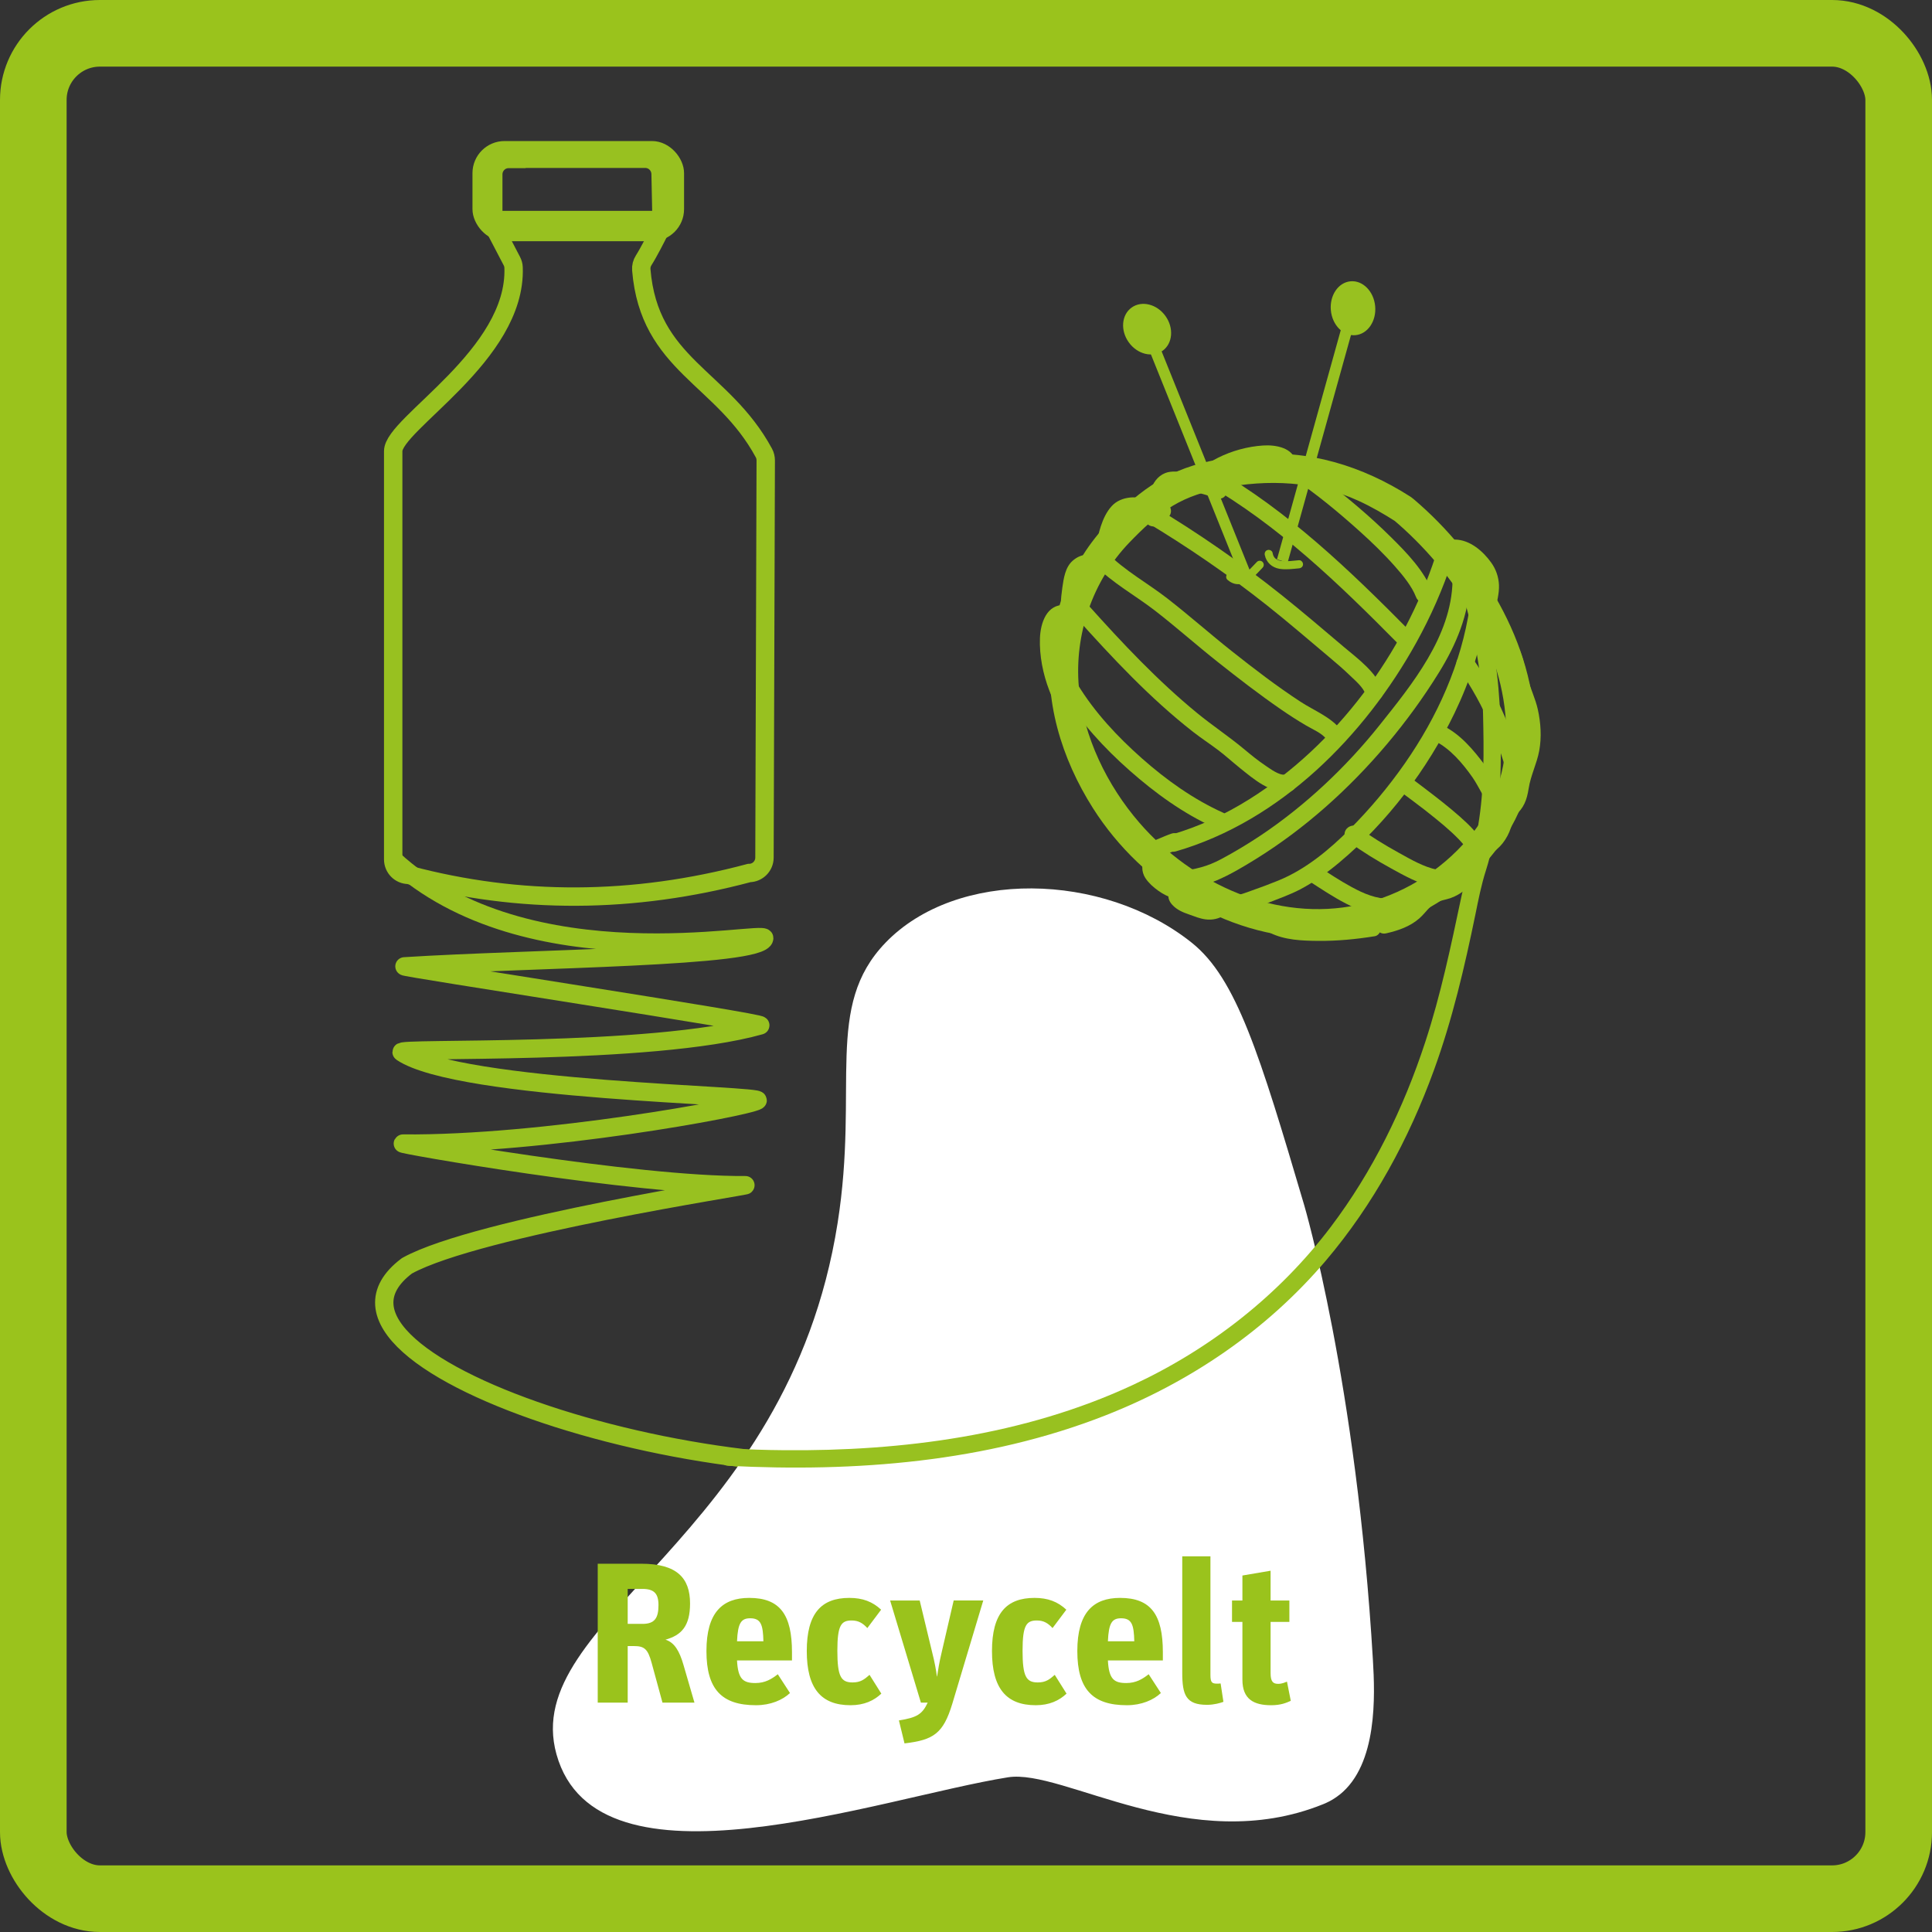
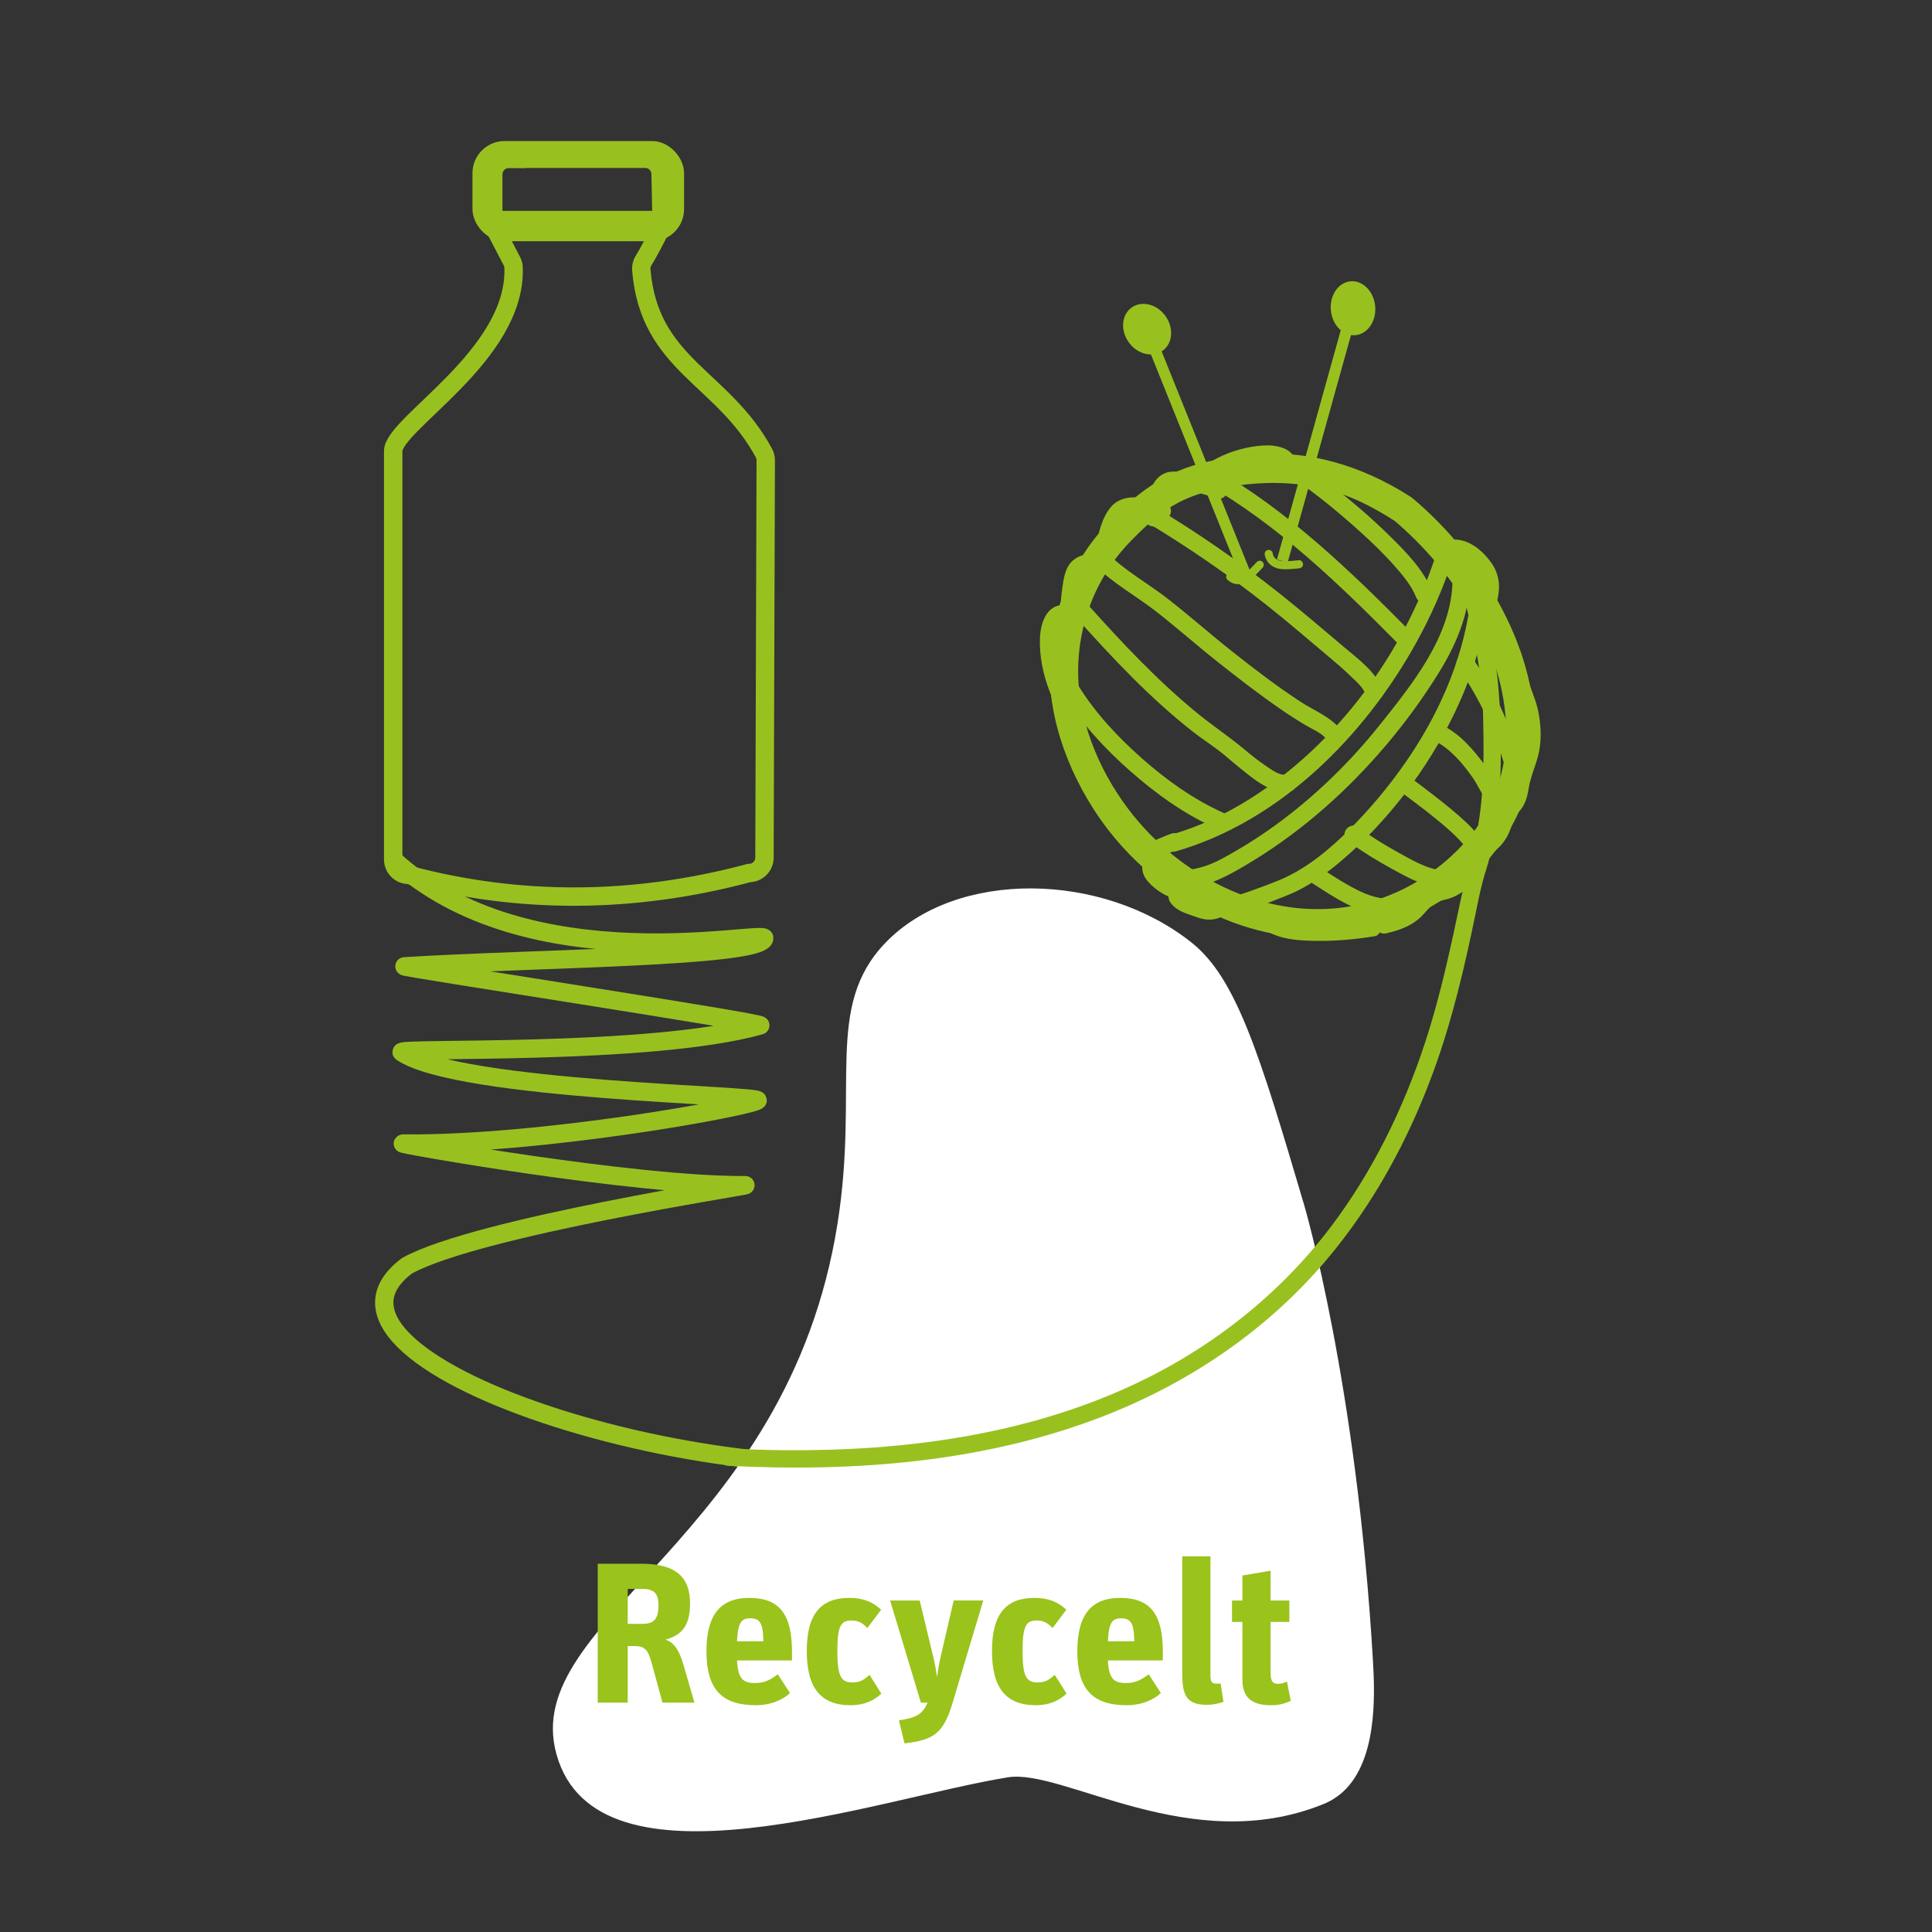
<svg xmlns="http://www.w3.org/2000/svg" viewBox="0 0 290 290">
  <rect x="0" y="0" width="290" height="290" fill="#333333" stroke="none" />
  <defs>
    <style>
      .cls-1 {
        fill: #fff;
      }

      .cls-2 {
        fill: #98c120;
      }

      .cls-3 {
        fill: #9ac31c;
      }

      .cls-4 {
        stroke-width: 1.83px;
      }

      .cls-4, .cls-5, .cls-6, .cls-7, .cls-8 {
        fill: none;
      }

      .cls-4, .cls-6, .cls-7, .cls-8 {
        stroke: #98c120;
        stroke-miterlimit: 10;
      }

      .cls-5 {
        stroke: #9ac31c;
        stroke-linejoin: round;
        stroke-width: 10px;
      }

      .cls-6 {
        stroke-width: 2.76px;
      }

      .cls-7 {
        stroke-width: 2.75px;
      }

      .cls-8 {
        stroke-width: 2.46px;
      }
    </style>
  </defs>
  <g id="Ebene_1" data-name="Ebene 1">
-     <rect class="cls-5" x="5" y="5" width="280" height="280" rx="10" ry="10" />
-   </g>
+     </g>
  <g id="Ebene_2" data-name="Ebene 2">
    <g>
      <path class="cls-6" d="m76.32,23.83h20.54c1.25,0,2.27,1.01,2.3,2.28l.15,7.33c0,.38-.08.75-.24,1.09-.52,1.05-1.73,3.42-2.45,4.54-.27.42-.4.92-.36,1.42,1.18,14.34,12.21,16.05,18.4,27.5.19.34.28.74.28,1.13l-.19,59.6c0,1.28-1.02,2.31-2.29,2.32-17.48,4.66-34.52,4.69-51.13.28-1.28,0-2.31-1.04-2.31-2.32v-61.28c0-4.12,18.56-14.39,18.07-27.57-.01-.34-.11-.68-.27-.98l-2.52-4.83c-.17-.33-.26-.71-.26-1.08v-7.08c0-1.28,1.03-2.32,2.3-2.32Z" />
      <rect class="cls-2" x="85.41" y="19.04" width="2.57" height="27.8" transform="translate(53.75 119.63) rotate(-90)" />
      <rect class="cls-8" x="72.15" y="22.4" width="29.3" height="12.58" rx="3.59" ry="3.59" />
      <path class="cls-7" d="m59,128.99c20.25,18.68,55.84,10.48,55.72,11.83-.26,2.92-34.97,3.02-54.01,4.23-1.14.07,54.53,8.55,53.4,8.87-16.49,4.64-54.99,3.24-53.81,4.03,8.67,5.84,54.8,6.41,53.4,7.25-1.7,1.03-32.37,6.65-53.2,6.45-1.24-.01,34.8,6.38,51.39,6.25,1.06,0-40.1,6.23-50.73,12.06-.03.02-.07.04-.1.06-19.81,14.99,52.56,36.85,83.54,27.6.12-.03,14.16,3.58,14.28,3.6,7.23,1.13.29,28.41,6.52,26.28,5.22-.97,10.59-4.37,13.56-9.17,5.9-3.24,10.44-11.44,7.75-18.7,0-.04.01-.09.01-.13.85-5.73-.46-16.11-7.31-19.61-.71-6.07-7.76-10.2-12.98-9.7-3.28-1.95-7.09-2.71-11.46-1.77-4.64-.84-11.71.53-15.06,4.46-5.72,2.57-10.18,7.26-11.07,12.78-.6,1.27-1.21,2.56-1.68,3.92-3.32,9.21-.46,24.46,7.53,31.57.02.01.03.03.04.04,6.89,7.71,22.88,9.2,29.34,7.14,1.06-.25,1.04-1.75-.02-2-24.78-6.04-34.65-34.18-35.07-41.62-.01-.18.03-.35.11-.51,1.31-2.48,6.15-7.98,9.38-10.17.75-.51,1.75.13,1.6,1.02-4.75,27.24,20.92,43.24,39.08,42.8" />
      <path class="cls-4" d="m186.87,216.09c-5.84,8.97-19.76,16.91-22.82,18.29" />
      <path class="cls-6" d="m141.23,208.83c4.71.24,23.07-9.12,25.69-17.99,2.02,0,11.29,5.39,12.29,8.62-5.64,10.48-16.73,20.96-30.63,23.98" />
      <rect class="cls-2" x="160.59" y="158.39" width="1.6" height="36.07" transform="translate(77.25 -47.39) rotate(21.85)" />
      <ellipse class="cls-2" cx="168.28" cy="159.38" rx="3.22" ry="3.73" />
      <path class="cls-2" d="m152.24,192.01c.06.58.25,1.12.67,1.53.35.34.81.56,1.29.68.93.24,1.9.17,2.84.17.74,0,.74-1.14,0-1.14-.41,0-.81.01-1.22,0-.2,0-.41-.01-.61-.03-.11,0-.22-.02-.32-.03.15.02-.02,0-.05-.01-.05,0-.1-.02-.16-.03-.1-.02-.2-.05-.3-.08-.04-.01-.08-.03-.12-.04-.01,0-.17-.07-.09-.03s-.07-.03-.09-.04c-.04-.02-.07-.04-.11-.06-.05-.03-.09-.06-.14-.09-.11-.06.08.08-.01,0-.07-.07-.14-.13-.2-.2-.07-.08.05.09-.02-.03-.02-.04-.05-.08-.08-.13-.01-.02-.07-.15-.02-.02-.02-.06-.04-.12-.06-.17-.01-.05-.03-.09-.04-.14,0-.03-.01-.07-.02-.1,0,.07,0,.07,0,0-.03-.31-.24-.57-.57-.57-.28,0-.61.26-.57.57h0Z" />
      <rect class="cls-2" x="142.93" y="159.14" width="1.6" height="36.07" transform="translate(-46.47 51.18) rotate(-17.43)" />
      <ellipse class="cls-2" cx="138.28" cy="159.63" rx="3.22" ry="3.73" transform="translate(-69.82 123.6) rotate(-39.28)" />
      <path class="cls-2" d="m146.55,195.08c.41.4.9.66,1.47.72.5.05.99-.1,1.44-.3.88-.4,1.59-1.09,2.33-1.69.24-.2.2-.61,0-.81-.24-.24-.57-.2-.81,0-.64.52-1.15,1.02-1.88,1.4-.29.16-.6.26-.89.26-.05,0-.09,0-.14,0-.16,0,.05.01-.04,0-.05-.01-.09-.02-.14-.03,0,0-.14-.05-.09-.03-.14-.06-.31-.19-.45-.32-.53-.51-1.34.29-.81.81h0Z" />
      <path class="cls-2" d="m171.86,194.25c-.05.09-.11.19-.17.27-.01.02-.03.04-.04.06-.02.02-.04.05,0,.01-.03.04-.07.08-.1.12-.13.15-.28.3-.43.44-.3.28-.62.54-.91.84-.12.13-.14.36,0,.49s.35.14.49,0c.59-.63,1.34-1.11,1.77-1.88.09-.16.04-.38-.12-.47s-.38-.04-.47.12h0Z" />
      <path class="cls-2" d="m173.03,194.89c-.2.17-.4.33-.6.5-.06.05-.1.16-.1.24s.04.18.1.24.15.1.24.1h.09c.06-.03.11-.06.15-.1.2-.17.4-.34.6-.5.06-.05.1-.16.1-.24,0-.08-.04-.18-.1-.24s-.15-.1-.24-.1h-.09c-.06.03-.11.06-.15.1h0Z" />
      <path class="cls-2" d="m135.74,197.95c-.09,1.52-.57,3-.5,4.53.02.44.71.44.69,0-.07-1.53.41-3.01.5-4.53.03-.44-.66-.44-.69,0h0Z" />
      <path class="cls-2" d="m133.67,199.39c-.5.76-.69,1.69-.77,2.59s-.04,1.82.13,2.71c.08.43.74.25.66-.18-.15-.81-.18-1.64-.11-2.46s.24-1.63.68-2.32c.24-.37-.35-.72-.59-.35h0Z" />
      <path class="cls-2" d="m162.01,239.86c1.82,1.09,3.69,2.09,5.61,3,1.79.84,3.66,1.78,5.65,1.99.44.05.44-.64,0-.69-1.99-.21-3.9-1.22-5.68-2.07s-3.53-1.8-5.23-2.82c-.38-.23-.73.37-.35.59h0Z" />
      <path class="cls-2" d="m168.86,241.98c1.81,1.2,3.95,1.69,6.06,2.04.43.07.62-.59.18-.66-2.06-.34-4.14-.8-5.9-1.97-.37-.25-.71.35-.35.59h0Z" />
      <path class="cls-2" d="m152.58,248.24c-4.13-2.46-8.6-4.46-12.12-7.81-.32-.3-.81.18-.49.49,3.57,3.39,8.07,5.43,12.26,7.91.38.23.73-.37.35-.59h0Z" />
      <path class="cls-2" d="m156.43,248.1c-2.65-.91-5.08-2.29-7.37-3.9-.36-.25-.71.34-.35.59,2.34,1.64,4.83,3.03,7.54,3.96.42.14.6-.52.18-.66h0Z" />
      <path class="cls-2" d="m180.9,201.06c.83,2,2.38,3.48,3.62,5.21,1.44,2,2.56,4.23,3.36,6.56,1.56,4.51,1.96,9.3,2.27,14.03.03.44.72.44.69,0-.31-4.66-.69-9.38-2.17-13.84-.7-2.11-1.64-4.15-2.84-6.02-1.33-2.09-3.32-3.82-4.28-6.13-.17-.4-.83-.23-.66.18h0Z" />
      <path class="cls-2" d="m126.74,226.48c-.26-.79-.71-1.46-1.18-2.14-.55-.79-.96-1.56-1.14-2.52-.39-2.05-.02-4.04,1.17-5.77.25-.36-.34-.71-.59-.35-1.18,1.72-1.61,3.71-1.32,5.76.14.98.42,1.86.95,2.7s1.14,1.56,1.45,2.48c.14.42.8.24.66-.18h0Z" />
      <path class="cls-2" d="m177.67,202.59c-.55,1.77-.81,3.62-1.38,5.38-.54,1.65-1.5,2.96-2.9,3.98-1.29.95-2.77,1.73-4.3,2.19s-3.27.75-4.76,1.54c-.39.21-.04.8.35.59,1.64-.87,3.51-1.07,5.24-1.68,1.5-.53,2.97-1.36,4.21-2.35s2.17-2.25,2.71-3.76c.67-1.86.91-3.84,1.5-5.72.13-.42-.53-.6-.66-.18h0Z" />
      <path class="cls-2" d="m183.95,225.59c-.72,1.23-1.35,2.52-2.08,3.75-.78,1.31-1.74,2.46-2.74,3.59-1.92,2.16-4.03,4.14-6.44,5.73-.37.24-.02.84.35.59,2.46-1.63,4.62-3.64,6.58-5.84.97-1.09,1.9-2.19,2.67-3.43.81-1.32,1.48-2.71,2.26-4.05.22-.38-.37-.73-.59-.35h0Z" />
      <rect class="cls-2" x="159.2" y="168.03" width="1.39" height="31.21" transform="translate(79.83 -46.32) rotate(21.85)" />
      <ellipse class="cls-2" cx="165.85" cy="168.89" rx="2.79" ry="3.23" />
      <rect class="cls-2" x="143.92" y="168.68" width="1.39" height="31.21" transform="translate(-48.56 51.77) rotate(-17.43)" />
      <ellipse class="cls-2" cx="139.89" cy="169.11" rx="2.79" ry="3.23" transform="translate(-75.45 126.76) rotate(-39.28)" />
      <path class="cls-2" d="m144.12,198.03c.52,1.23,1.74,1.99,2.93,2.45,1.01.39,2.12.52,3.19.57,1.88.1,3.75-.17,5.61-.43.57-.08,1.2-.67,1.48-1.14.31-.53.44-1.31.25-1.9s-.56-1.17-1.14-1.48c-.63-.33-1.21-.35-1.9-.25-.14.02-.28.04-.42.06-.35.05.75-.1.38-.05-.07,0-.15.02-.22.03-.37.05-.73.09-1.1.12-.87.08-1.75.13-2.63.1-.22,0-.44-.02-.66-.03-.1,0-.2-.02-.3-.03-.55-.06.43.07.22.03-.4-.07-.79-.14-1.17-.27-.24-.08-.46-.28.23.11-.07-.04-.15-.07-.22-.11-.13-.07-.64-.43-.22-.1s-.03-.07-.13-.17c.58.58.31.45.22.26-.04-.09-.09-.18-.13-.27-.23-.53-.95-.99-1.48-1.14-.59-.16-1.38-.09-1.9.25s-.99.85-1.14,1.48c-.16.69-.03,1.26.25,1.9h0Z" />
      <path class="cls-1" d="m201.07,269.39c-1.08.86-2.06,1.27-2.47,1.43-19.89,8.03-38.97-5.37-47.3-4.04-19.33,3.09-61.68,18.41-67.77-3.45-5.65-20.25,34.7-32.22,42.2-79.76,3.24-20.55-2.06-32.47,7.19-42.07,10.67-11.06,32.59-10.66,45.96,0,6.72,5.36,10.2,16.77,16.88,39.38,0,0,7.87,26.64,10.32,68.32.31,5.25.73,15.62-5,20.19Z" />
      <g>
        <path class="cls-2" d="m209.1,77.97c9.1,7.7,16.74,19.28,16.99,31.53.12,5.93-1.78,11.73-5.63,16.28-4.27,5.04-10.14,8.65-16.6,10.04-12.22,2.64-24.85-3.11-32.82-12.31-4.84-5.58-8.45-12.96-9.1-20.37-.7-7.9,2.06-15.95,7.56-21.68,1.99-2.07,4.09-4.08,6.57-5.56,2.26-1.35,4.7-2.11,7.31-2.62,6.93-1.38,14.08-1.08,20.57,1.91,1.94.89,3.78,1.96,5.58,3.11,2.35,1.51,4.53-2.24,2.19-3.74-7.16-4.59-15.38-7.18-23.94-6.28-3.32.35-6.73.85-9.87,2-2.9,1.06-5.45,2.65-7.8,4.63-3.07,2.59-5.87,5.56-7.92,9.02-2.21,3.73-3.76,7.86-4.36,12.16-1.24,8.87,1.49,17.77,6.24,25.24,7.45,11.73,20.93,20,35.05,19.42,14.23-.58,28.39-10.91,30.85-25.39,2.32-13.69-4.77-27.51-14.14-37.06-1.17-1.19-2.39-2.32-3.66-3.4-.89-.76-2.19-.88-3.06,0-.78.78-.9,2.3,0,3.06h0Z" />
        <path class="cls-2" d="m177.18,133.32c1.89-.19,3.71-.43,5.47-1.18,2-.85,3.9-1.99,5.75-3.13,3.75-2.32,7.29-4.98,10.59-7.89,6.55-5.78,12.42-12.76,17.01-20.19,2.57-4.15,4.52-8.74,4.63-13.69.04-1.67-2.56-1.67-2.6,0-.18,8.29-6.07,15.49-11,21.67s-11.06,11.99-17.81,16.5c-1.92,1.28-3.9,2.47-5.94,3.56s-3.86,1.54-6.09,1.76c-1.65.16-1.67,2.77,0,2.6h0Z" />
        <path class="cls-2" d="m215.47,83.5c-4.79,14.59-14.86,28.26-27.93,36.46-3.67,2.3-7.59,4.13-11.75,5.33-1.6.46-.92,2.97.69,2.51,15.73-4.55,28.35-17.33,36.12-31.36,2.16-3.9,3.97-8,5.37-12.24.52-1.59-1.99-2.28-2.51-.69h0Z" />
        <path class="cls-2" d="m171.91,129.13c.82.02,1.63-.3,2.38-.6s1.52-.65,2.3-.91c.64-.22,1.13-.91.91-1.6-.21-.64-.91-1.14-1.6-.91s-1.36.53-2.03.81c-.63.26-1.29.53-1.97.64l.35-.05c-.11.01-.22.02-.33.02-.68-.01-1.33.61-1.3,1.3s.57,1.29,1.3,1.3h0Z" />
        <path class="cls-2" d="m182.02,135.64c1.78,2.66,5.85.85,8.14-.05,1.7-.67,3.42-1.26,5.04-2.11,2.1-1.11,4.03-2.51,5.85-4.03,7.18-6.01,13.24-14.01,17.29-22.43,2.32-4.82,3.99-9.92,4.78-15.21.24-1.64-2.26-2.34-2.51-.69-1.27,8.53-4.85,16.46-9.76,23.5-2.45,3.51-5.22,6.81-8.24,9.84s-6.6,6.03-10.7,7.7c-1.33.54-2.7,1.06-4.06,1.53-.48.17-3.2,1.26-3.61.64-.93-1.38-3.18-.08-2.24,1.31h0Z" />
        <path class="cls-2" d="m215.04,88.92c-1.24-3.24-3.86-5.93-6.29-8.33-2.97-2.94-6.17-5.64-9.47-8.2-1.37-1.06-2.77-2.11-4.21-3.07s-2.7,1.32-1.31,2.24c3.64,2.42,7.05,5.24,10.3,8.16,1.87,1.68,3.68,3.43,5.34,5.31,1.19,1.34,2.54,3,3.14,4.57s3.1.88,2.51-.69h0Z" />
        <path class="cls-2" d="m211.55,94.65c-8.89-8.99-18.24-17.99-29.28-24.32-1.45-.83-2.76,1.41-1.31,2.24,10.85,6.22,20.02,15.07,28.76,23.91,1.18,1.19,3.02-.65,1.84-1.84h0Z" />
        <path class="cls-2" d="m207.51,103.58c-.85-2.63-3.7-4.71-5.72-6.41-3.12-2.64-6.23-5.3-9.42-7.85-6.06-4.84-12.57-9.35-19.23-13.34-1.44-.86-2.75,1.39-1.31,2.24,6.33,3.79,12.56,8.06,18.34,12.64,3.19,2.53,6.28,5.2,9.4,7.82,1.05.88,2.1,1.78,3.08,2.73.8.77,1.99,1.76,2.35,2.86.51,1.59,3.02.91,2.51-.69h0Z" />
        <path class="cls-2" d="m201.29,109.59c-1.46-1.95-4.1-2.95-6.1-4.27-3.56-2.33-6.94-4.92-10.27-7.56s-6.38-5.35-9.67-7.91c-2.99-2.33-6.44-4.19-9.11-6.91-1.17-1.2-3.01.64-1.84,1.84,2.68,2.74,6.1,4.58,9.11,6.91,3.17,2.46,6.17,5.13,9.31,7.62s6.31,4.94,9.61,7.21c1.22.84,2.46,1.64,3.74,2.39.9.53,2.35,1.14,2.98,1.98.99,1.32,3.25.03,2.24-1.31h0Z" />
        <path class="cls-2" d="m192.88,116.27c-.88.14-2.18-.85-2.86-1.3-1.17-.78-2.27-1.68-3.35-2.58-2.25-1.87-4.67-3.47-6.93-5.32-5.95-4.87-11.26-10.52-16.38-16.23-1.12-1.25-2.95.6-1.84,1.84,5.46,6.08,11.12,12.14,17.57,17.18,1.23.96,2.53,1.8,3.77,2.74,1.12.85,2.16,1.8,3.25,2.68,2.03,1.62,4.66,3.94,7.46,3.5,1.65-.26.95-2.77-.69-2.51h0Z" />
        <path class="cls-2" d="m183.59,121.99c-4.47-2.02-8.53-4.92-12.19-8.16s-7.09-6.9-9.65-11.1c-.87-1.43-3.12-.12-2.24,1.31,2.67,4.38,6.22,8.24,10.05,11.62s8.05,6.45,12.72,8.56c1.51.69,2.84-1.55,1.31-2.24h0Z" />
        <path class="cls-2" d="m218.85,100.19c1.99,2.85,3.69,5.89,5.02,9.09,1.08,2.61,1.92,5.3,2.73,8,.48,1.6,2.99.92,2.51-.69-1.89-6.29-4.24-12.29-8.02-17.71-.95-1.36-3.2-.06-2.24,1.31h0Z" />
        <path class="cls-2" d="m224.87,118.57c.06.01.6.41.42.22-.14-.15.18.29.06.07-.09-.15-.2-.3-.3-.45-.26-.42-.5-.85-.74-1.27-.45-.8-.9-1.58-1.45-2.32-1.69-2.26-3.66-4.62-6.25-5.88-.63-.31-1.4-.17-1.78.47-.33.57-.17,1.47.47,1.78,2.37,1.15,4.28,3.43,5.75,5.53.51.74.92,1.55,1.37,2.33.38.67.92,1.88,1.78,2.03.69.12,1.4-.19,1.6-.91.17-.63-.21-1.48-.91-1.6h0Z" />
        <path class="cls-2" d="m222.47,126.61c-.18-.77-.75-1.44-1.26-2.01-.65-.73-1.38-1.4-2.11-2.05-1.67-1.47-3.44-2.84-5.21-4.19-.59-.45-1.18-.88-1.76-1.33s-1.45-.09-1.78.47c-.39.67-.09,1.35.47,1.78.46.35.93.69,1.39,1.04.36.27.73.55,1.09.83.04.03.08.06.12.09.15.11-.17-.13-.02-.02.1.07.19.15.29.22.21.16.42.33.63.5,1.62,1.28,3.26,2.6,4.7,4.09.15.16.31.33.45.5.07.08.13.16.2.23.14.15-.16-.24.01.01.1.14.19.28.27.43.03.05.15.29.03.05-.11-.23-.02-.03,0,.05.16.68.94,1.09,1.6.91.7-.19,1.07-.91.91-1.6h0Z" />
        <path class="cls-2" d="m215.75,130.56c-2.05-.43-3.86-1.49-5.74-2.53-2.14-1.18-4.25-2.47-6.23-3.92-.57-.42-1.45-.09-1.78.47-.39.66-.1,1.36.47,1.78,2.02,1.49,4.18,2.8,6.38,4.01,1.93,1.06,4.03,2.25,6.21,2.71.69.14,1.41-.2,1.6-.91.18-.65-.22-1.45-.91-1.6h0Z" />
-         <path class="cls-2" d="m207.97,134.83c.31-.04-.28,0-.38,0s-.2,0-.3-.02c-.39-.03.25.06-.15-.02-.49-.09-.97-.21-1.44-.37-.99-.33-1.85-.75-2.81-1.27-1.78-.96-3.46-2.09-5.16-3.18-1.41-.91-2.72,1.34-1.31,2.24,1.83,1.18,3.64,2.4,5.58,3.4,2.04,1.06,4.31,2.05,6.66,1.72.7-.1,1.08-.99.91-1.6-.21-.75-.9-1.01-1.6-.91h0Z" />
+         <path class="cls-2" d="m207.97,134.83c.31-.04-.28,0-.38,0s-.2,0-.3-.02c-.39-.03.25.06-.15-.02-.49-.09-.97-.21-1.44-.37-.99-.33-1.85-.75-2.81-1.27-1.78-.96-3.46-2.09-5.16-3.18-1.41-.91-2.72,1.34-1.31,2.24,1.83,1.18,3.64,2.4,5.58,3.4,2.04,1.06,4.31,2.05,6.66,1.72.7-.1,1.08-.99.91-1.6-.21-.75-.9-1.01-1.6-.91h0" />
        <path class="cls-2" d="m109.29,220.02c19.05.98,38.73-.53,56.63-7.56,12.71-4.99,24.21-12.78,33.08-23.22,7.16-8.44,12.47-18.24,16.24-28.61,2.77-7.61,4.6-15.48,6.23-23.4.45-2.21.88-4.42,1.57-6.57,1.61-5.08,2.14-10.62,2.22-15.92.1-6.18-.13-12.3-1.29-18.38-.61-3.19-1.4-6.34-2.33-9.45-.47-1.6-2.98-.92-2.51.69,1.88,6.34,3.32,12.92,3.48,19.55.13,5.58.2,11.22-.73,16.75-.61,3.66-1.77,7.16-2.54,10.78-1.55,7.32-3.07,14.62-5.41,21.75-3.25,9.92-7.88,19.41-14.19,27.75-7.78,10.27-18.12,18.34-29.79,23.75-16.24,7.53-34.47,9.91-52.22,9.75-2.82-.02-5.63-.12-8.45-.26-1.67-.09-1.67,2.51,0,2.6h0Z" />
        <path class="cls-2" d="m161.1,104.77c-.11-.09-.19-.19-.29-.29-.04-.04.15.24.02.03-.05-.08-.11-.16-.16-.24-.11-.17-.2-.34-.29-.52-.05-.09-.09-.18-.13-.27-.03-.07-.18-.39-.13-.29.05.12-.06-.16-.08-.21-.04-.11-.08-.22-.12-.33-.1-.27-.19-.54-.28-.82-.17-.55-.32-1.1-.45-1.66-.29-1.26-.42-2.09-.47-3.33-.02-.54-.01-1.07.03-1.6,0-.1.04-.34,0-.11.02-.11.03-.22.05-.32.05-.24.11-.46.18-.69.01-.05.03-.09.05-.14.05-.17-.14.27,0,.01.05-.09.1-.18.15-.27.08-.14.18-.22.01-.04.07-.08.15-.15.22-.23-.17.17-.08.11.02,0,.15-.17-.13.02.01-.01.15-.03.34-.05.06-.04.12,0,.24-.01.36,0l-1.12-1.96c-.05.07-.1.14-.14.21l2.42.66s0-.07,0-.11c.1-1.67-2.5-1.67-2.6,0,0,.04,0,.07,0,.11.16,1.25,1.66,1.8,2.42.66.05-.07.09-.14.14-.21.59-.86-.21-1.92-1.12-1.96-2.77-.12-3.67,2.72-3.76,4.98-.1,2.62.46,5.41,1.4,7.85.39,1.02.87,2.27,1.75,2.99.54.44,1.31.53,1.84,0,.46-.46.55-1.39,0-1.84h0Z" />
        <path class="cls-2" d="m161.82,90.77c0-.36.02-.71.05-1.07.02-.19.03-.38.06-.56.01-.1.05-.23.04-.33-.03.21-.03.24-.01.09v-.08c.12-.76.26-1.53.49-2.27.02-.07.06-.15.08-.22-.08.35-.05.12.02,0,.03-.05.09-.12.11-.17-.14.17-.16.21-.08.1.03-.03.06-.07.09-.1.06-.06.15-.12.2-.18-.06.09-.25.17-.05.05.07-.05.15-.09.23-.13.2-.11-.32.09-.04.02.07-.02.14-.04.22-.06.21-.06-.37.02-.03,0,.06,0,.13.01.19,0-.24-.04-.29-.04-.15-.02.04,0,.08.02.13.03.32.09-.19-.12,0-.01.06.03.12.07.18.1.11.08.08.05-.09-.07.04.03.08.07.11.1.08.07.15.15.22.24.44.53,1.39.48,1.84,0,.51-.56.46-1.28,0-1.84-.57-.69-1.44-1.11-2.33-1.13-.85-.02-1.65.35-2.28.9-1.13.98-1.36,2.66-1.56,4.05-.12.85-.22,1.7-.23,2.56,0,.68.6,1.33,1.3,1.3s1.3-.57,1.3-1.3h0Z" />
        <path class="cls-2" d="m166.88,83.07c.28-1.1.48-2.22.83-3.3.05-.15.1-.3.15-.45.02-.05.2-.49.09-.24.11-.25.23-.5.37-.73.08-.13.17-.26.25-.39.14-.21-.09.08.07-.09.08-.09.17-.18.26-.26.17-.18-.22.11.06-.04.09-.05.18-.1.27-.16.13-.06.11-.05-.07.02.05-.02.11-.04.17-.06.08-.03.17-.05.25-.07.06-.01.12-.03.17-.04.14-.02.12-.02-.08,0,.02-.05.55-.01.62,0,.06,0,.12,0,.18.02-.2-.03-.22-.03-.08,0,.1.02.2.04.3.07s.2.06.3.09c.13.05.11.04-.06-.03.05.02.11.05.16.07.07.04.52.24.52.31-.15-.12-.17-.13-.06-.05.04.04.08.07.12.11.06.06.11.12.17.18.15.16-.15-.24.04.06.06.09.11.19.15.29.29.62,1.22.82,1.78.47.63-.41.78-1.12.47-1.78-.78-1.66-2.88-2.58-4.65-2.39-1.04.11-2.04.5-2.76,1.29-.78.85-1.27,1.93-1.63,3.01s-.57,2.27-.86,3.41c-.17.66.21,1.44.91,1.6s1.42-.2,1.6-.91h0Z" />
        <path class="cls-2" d="m175.38,75.76c-.16-.18.09.18-.02-.02-.04-.08-.09-.17-.13-.24.11.17.04.12,0-.03-.03-.1-.04-.22-.08-.32-.04-.14.01.1.01.11,0-.05,0-.1-.01-.14,0-.1,0-.19,0-.29,0-.09.05-.43,0-.09.02-.11.04-.22.07-.33.02-.09.05-.19.08-.28.01-.05.04-.09.05-.14,0,.01-.11.22-.04.09.1-.17.19-.34.3-.51-.11.17-.09.11.02,0,.12-.13.16-.1,0-.01.02-.01.19-.14.21-.13.02.02-.27.07-.13.05.05,0,.1-.03.15-.05.05-.01.3-.06.07-.02s.03,0,.09,0c.18-.01.37-.01.55,0,.2,0,.41.02.61.04.1,0,.2.02.3.03.15.01-.08-.01-.09-.01.07.01.14.02.21.03.9.14,1.78.34,2.65.57.45.12.89.25,1.33.4.17.06.34.12.51.18.3.11-.04-.03-.04-.02,0,0,.18.08.2.09.61.29,1.43.19,1.78-.47.31-.58.19-1.46-.47-1.78-1.72-.83-3.71-1.28-5.58-1.53-.98-.13-2.13-.31-3.08.07-1.15.46-1.89,1.52-2.19,2.69-.34,1.37-.11,2.83.85,3.9.47.52,1.36.48,1.84,0,.52-.52.47-1.32,0-1.84h0Z" />
        <path class="cls-2" d="m194.54,69.44c-.37-2.26-3.07-2.69-4.94-2.57-2.33.15-4.7.8-6.79,1.85-.84.42-1.83,1-2.28,1.87-.77,1.48,1.47,2.8,2.24,1.31.01-.03.08-.1.08-.13,0-.09-.16.15-.06.09.11-.08.22-.2.31-.3.04-.04-.23.16-.02.02.07-.04.13-.09.2-.14.18-.11.36-.22.54-.32.17-.09.35-.18.53-.27.09-.04.19-.09.29-.13.27-.12-.07.02.14-.06.45-.18.9-.34,1.36-.49s.96-.28,1.45-.39c.25-.06.51-.11.76-.16.12-.02.23-.04.35-.06.08-.01.43-.06.17-.03.46-.05.92-.09,1.38-.09.2,0,.41,0,.61.02.05,0,.35.04.16.01s.13.03.19.04c.1.02.2.05.29.07.06.02.39.14.19.06-.21-.09.41.29.23.13s.06.05.07.09c.08.18-.16-.25-.02-.01.12.21,0-.2,0-.02,0,.09.05.2.07.29.11.69.97,1.08,1.6.91.74-.2,1.02-.9.91-1.6h0Z" />
        <path class="cls-2" d="m192.12,70.54c2.09.91,4.22,1.77,6.15,2.99.58.36,1.46.14,1.78-.47.34-.64.15-1.39-.47-1.78-1.93-1.22-4.07-2.08-6.15-2.99-.62-.27-1.42-.2-1.78.47-.3.56-.2,1.49.47,1.78h0Z" />
        <path class="cls-2" d="m208.06,140.1c1.8-.41,3.58-1.01,4.99-2.25.63-.55,1.12-1.24,1.73-1.81.7-.66,1.53-.85,2.44-1.08,3.01-.75,6.12-4.23,5.13-7.53l-.91,1.6c1.61-.37,3.08-1.14,4.11-2.45.54-.69.97-1.48,1.23-2.31.12-.37.12-.73.19-1.1.08-.45-.05-.35.38-.7,1.4-1.15,1.84-2.41,2.11-4.13.3-1.94,1.22-3.7,1.58-5.63.38-2.04.24-4.21-.21-6.23-.36-1.62-1.1-3.1-1.53-4.69-.58-2.16-1.02-5.79-3.47-6.67-1.58-.57-2.26,1.94-.69,2.51.42.15.86,1.96.99,2.39.31,1.04.54,2.1.86,3.14.44,1.42,1.07,2.74,1.38,4.21.37,1.77.45,3.69-.01,5.44-.39,1.51-1.07,2.93-1.35,4.47-.11.64-.12,1.34-.34,1.95-.29.77-.87,1.08-1.43,1.62-1.03,1-.64,2.17-1.22,3.34-.67,1.34-1.85,2-3.26,2.33-.67.16-1.1.95-.91,1.6.36,1.21-.63,2.57-1.45,3.4-1.03,1.04-2.65.99-3.93,1.6-1.2.56-1.93,1.59-2.84,2.5-1.16,1.16-2.7,1.62-4.26,1.97s-.94,2.88.69,2.51h0Z" />
        <path class="cls-2" d="m205.66,138.03c-2.52.41-5.01.61-7.56.61-1.99,0-4.36.04-6.19-.88-1.49-.75-2.81,1.49-1.31,2.24,2.21,1.12,4.86,1.21,7.29,1.23,2.86.02,5.64-.24,8.47-.7.69-.11,1.08-.97.91-1.6-.2-.74-.9-1.02-1.6-.91h0Z" />
        <path class="cls-2" d="m182.55,135.08c-.12.08-.34.26-.48.27.08,0,.18-.06.03-.02-.08.02-.15.05-.23.07-.06.02-.18.02-.23.05.07-.04.25-.02.07-.02-.14,0-.28,0-.42,0-.16,0,.26.06.02,0-.08-.02-.16-.03-.24-.05-.15-.03-.29-.07-.43-.12-.32-.1-.64-.22-.95-.34-.29-.11-.58-.2-.87-.31-.08-.03-.16-.05-.24-.09.09.05.17.08.03.01-.15-.08-.3-.16-.44-.24-.12-.07-.08-.02.01.02-.07-.03-.15-.13-.21-.18-.01-.01-.18-.16-.17-.17.01-.01.15.26.07.09.08.22.1.28.07.18-.03-.11-.03-.03,0,.25-.02.28-.02.36,0,.25.03-.1,0-.04-.08.18.03-.02.05-.08.07-.11.13-.23-.2.24,0,0,.22-.28.38-.55.38-.92,0-.32-.14-.7-.38-.92-.47-.43-1.39-.57-1.84,0-.29.36-.56.7-.67,1.16-.15.64.11,1.22.54,1.69.69.76,1.6,1.14,2.54,1.46.82.29,1.6.62,2.46.73,1.03.14,2.03-.1,2.9-.66.57-.37.86-1.17.47-1.78-.37-.57-1.17-.86-1.78-.47h0Z" />
        <path class="cls-2" d="m176.83,132.28c-.15-.03-.3-.07-.45-.13-.11-.04-.25-.15.04.02-.08-.04-.16-.07-.24-.11-.33-.16-.64-.35-.93-.56-.03-.02-.19-.15-.2-.15.14.11.18.14.1.08-.03-.03-.06-.05-.1-.08-.14-.12-.28-.24-.42-.37-.11-.1-.21-.21-.31-.32-.07-.08-.24-.35-.02,0-.03-.05-.08-.1-.11-.16-.02-.03-.1-.2-.13-.21.07.18.08.21.03.08-.01-.04-.02-.07-.03-.11-.02-.1-.02-.05.02.16,0-.05,0-.1,0-.15,0-.07,0-.15,0-.22.02-.28.07-.56.09-.84.02-.23.03-.46.04-.69.01-.19.11-.85-.02-.14l-2.55-.35s0,.02,0,.03c-.02.68.62,1.33,1.3,1.3.72-.03,1.27-.57,1.3-1.3,0-.01,0-.02,0-.03,0-.65-.49-1.19-1.13-1.28-.59-.08-1.31.29-1.43.93-.09.52-.08,1.05-.12,1.57-.02.32-.09.63-.1.94-.01.57.16,1.15.47,1.62.51.76,1.19,1.36,1.93,1.89.67.48,1.46.91,2.27,1.09.66.14,1.44-.2,1.6-.91.15-.65-.2-1.45-.91-1.6h0Z" />
        <path class="cls-2" d="m224.47,91.62c.19-1.26.59-2.53.53-3.81-.05-1.2-.45-2.36-1.15-3.34-1.23-1.73-3.2-3.44-5.43-3.48-.7-.01-1.3.61-1.3,1.3s.6,1.29,1.3,1.3c0,0,.33.01.13,0s.1.02.14.03c.18.04.36.1.53.16-.26-.1.09.05.12.06.09.05.18.09.27.14.18.1.36.22.53.33.05.04.23.17.1.06.09.07.17.14.25.21.16.14.32.29.48.44.17.17.33.34.48.52.05.06.11.13.16.2-.14-.19.09.13.09.13.11.16.22.33.31.5.05.08.09.16.13.25.06.12.08.2.02.03.18.5.26.83.27,1.29,0,.57-.04.78-.14,1.32s-.22,1.1-.3,1.65c-.1.69.17,1.4.91,1.6.61.17,1.5-.21,1.6-.91h0Z" />
      </g>
      <g>
        <polygon class="cls-2" points="193.27 84.47 191.68 83.96 202.14 46.37 203.74 46.87 193.27 84.47" />
        <ellipse class="cls-2" cx="203.09" cy="46.28" rx="3.34" ry="4.06" transform="translate(-3.41 18.98) rotate(-5.31)" />
        <path class="cls-2" d="m189.85,83.3c.22,1.13,1.08,1.89,2.2,2.08.98.16,1.95.02,2.93-.07.33-.03.61-.26.61-.61,0-.31-.28-.64-.61-.61-.86.08-1.72.21-2.58.12-.14-.01.1.02-.03,0-.06-.01-.12-.02-.18-.04-.09-.02-.18-.04-.27-.07-.03-.01-.22-.09-.07-.02-.04-.02-.08-.04-.12-.06-.09-.05-.18-.1-.26-.16.08.06.04.03-.01-.02-.03-.03-.07-.06-.1-.09-.02-.03-.13-.18-.05-.05-.03-.04-.05-.08-.08-.12-.03-.05-.06-.1-.08-.15-.07-.13,0,.04-.03-.07-.04-.13-.08-.25-.1-.38-.06-.32-.45-.51-.75-.42-.34.09-.49.42-.42.75h0Z" />
        <polygon class="cls-2" points="187.65 85.74 186.12 86.41 171.52 50.12 173.04 49.45 187.65 85.74" />
        <ellipse class="cls-2" cx="172.19" cy="49.42" rx="3.39" ry="3.99" transform="translate(3.43 109.52) rotate(-35.62)" />
        <path class="cls-2" d="m184.23,87.02c.45.39.98.66,1.59.67.52.01,1.03-.18,1.47-.44.87-.52,1.53-1.31,2.23-2.04.23-.24.23-.62,0-.86s-.63-.24-.86,0c-.29.3-.57.61-.86.9-.15.16-.31.31-.47.45-.08.08-.17.15-.26.22-.05.04.03-.02-.05.04-.05.04-.1.07-.15.1-.08.06-.16.11-.25.16-.05.03-.1.06-.15.08-.01,0-.15.07-.08.04s-.07.03-.08.03c-.05.02-.1.03-.16.05-.04.01-.09.02-.13.03-.06.01-.11.01-.02,0-.1,0-.19,0-.29,0-.07,0,.09.03-.03,0-.05-.02-.11-.03-.16-.04-.1-.02.01.01-.04-.01-.05-.02-.09-.04-.13-.07-.11-.06-.2-.13-.26-.18-.25-.21-.61-.24-.86,0-.22.22-.25.64,0,.86h0Z" />
      </g>
    </g>
    <g>
      <path class="cls-3" d="m89.72,234.72h6.54c5.34,0,7.32,2.13,7.32,5.97,0,3.42-1.32,4.77-3.69,5.43,1.35.42,2.1,1.71,2.7,3.78l1.65,5.67h-4.8l-1.62-5.94c-.57-2.1-1.08-2.55-2.67-2.55h-.93v8.49h-4.5v-20.85Zm6.72,9.03c1.83,0,2.4-.87,2.4-2.82,0-1.77-.69-2.43-2.43-2.43h-2.19v5.25h2.22Z" />
      <path class="cls-3" d="m106.04,247.83c0-5.79,2.4-7.98,6.42-7.98,4.62,0,6.42,2.52,6.42,8.16v1.23h-8.25c.15,2.79.9,3.39,2.76,3.39,1.47,0,2.43-.6,3.36-1.32l1.83,2.82c-1.11,1.05-2.91,1.83-5.1,1.83-5.13,0-7.44-2.37-7.44-8.13Zm4.59-1.47h3.96c-.06-2.46-.36-3.45-1.98-3.45-1.35,0-1.86.69-1.98,3.45Z" />
      <path class="cls-3" d="m121.1,247.83c0-5.67,2.19-7.98,6.39-7.98,2.01,0,3.48.57,4.77,1.77l-2.07,2.76c-.66-.72-1.32-1.14-2.34-1.14-1.56,0-2.16.66-2.16,4.53s.54,4.77,2.28,4.77c1.2,0,1.77-.45,2.55-1.14l1.77,2.82c-1.11,1.05-2.58,1.74-4.62,1.74-4.44,0-6.57-2.55-6.57-8.13Z" />
      <path class="cls-3" d="m134.93,258.24c2.7-.42,3.51-.93,4.32-2.67h-1.02l-4.62-15.33h4.44l1.89,7.86c.33,1.29.57,2.55.69,3.54h.03c.15-.99.33-2.13.69-3.63l1.8-7.77h4.44l-4.65,15.51c-1.35,4.44-2.79,5.43-7.17,5.94l-.84-3.45Z" />
      <path class="cls-3" d="m148.9,247.83c0-5.67,2.19-7.98,6.39-7.98,2.01,0,3.48.57,4.77,1.77l-2.07,2.76c-.66-.72-1.32-1.14-2.34-1.14-1.56,0-2.16.66-2.16,4.53s.54,4.77,2.28,4.77c1.2,0,1.77-.45,2.55-1.14l1.77,2.82c-1.11,1.05-2.58,1.74-4.62,1.74-4.44,0-6.57-2.55-6.57-8.13Z" />
      <path class="cls-3" d="m161.71,247.83c0-5.79,2.4-7.98,6.42-7.98,4.62,0,6.42,2.52,6.42,8.16v1.23h-8.25c.15,2.79.9,3.39,2.76,3.39,1.47,0,2.43-.6,3.36-1.32l1.83,2.82c-1.11,1.05-2.91,1.83-5.1,1.83-5.13,0-7.44-2.37-7.44-8.13Zm4.59-1.47h3.96c-.06-2.46-.36-3.45-1.98-3.45-1.35,0-1.86.69-1.98,3.45Z" />
      <path class="cls-3" d="m177.46,251.07v-17.46h4.23v17.79c0,1.17.24,1.32,1.02,1.32.09,0,.24,0,.51-.03l.42,2.76c-.48.18-1.41.45-2.46.45-3.18,0-3.72-1.5-3.72-4.83Z" />
      <path class="cls-3" d="m184.93,240.24h1.56v-3.75l4.23-.72v4.47h2.82v3.21h-2.82v7.68c0,1.32.39,1.62,1.14,1.62.63,0,1.05-.24,1.32-.33l.57,2.88c-.66.3-1.5.66-2.94.66-2.61,0-4.32-.9-4.32-3.84v-8.67h-1.56v-3.21Z" />
    </g>
  </g>
</svg>